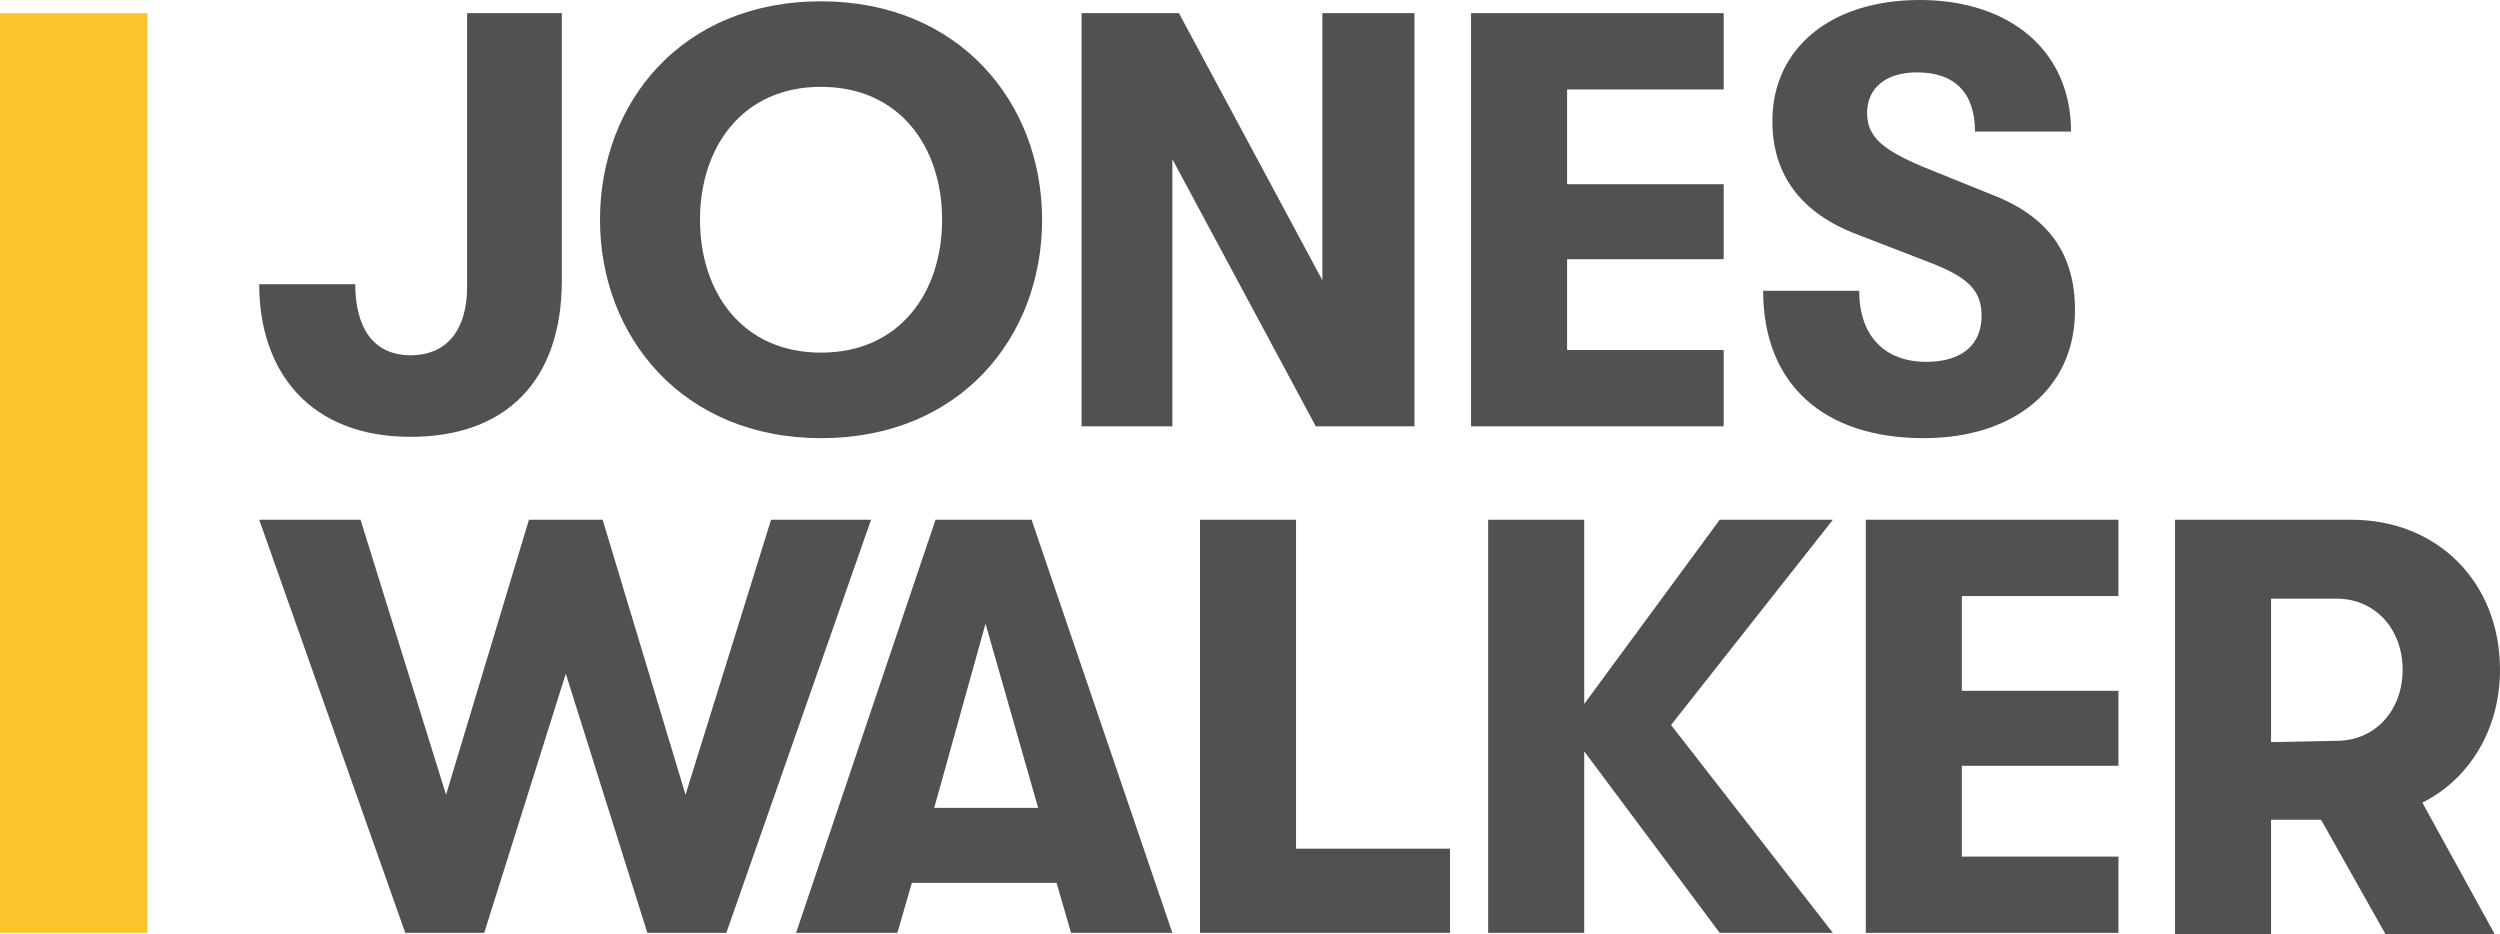
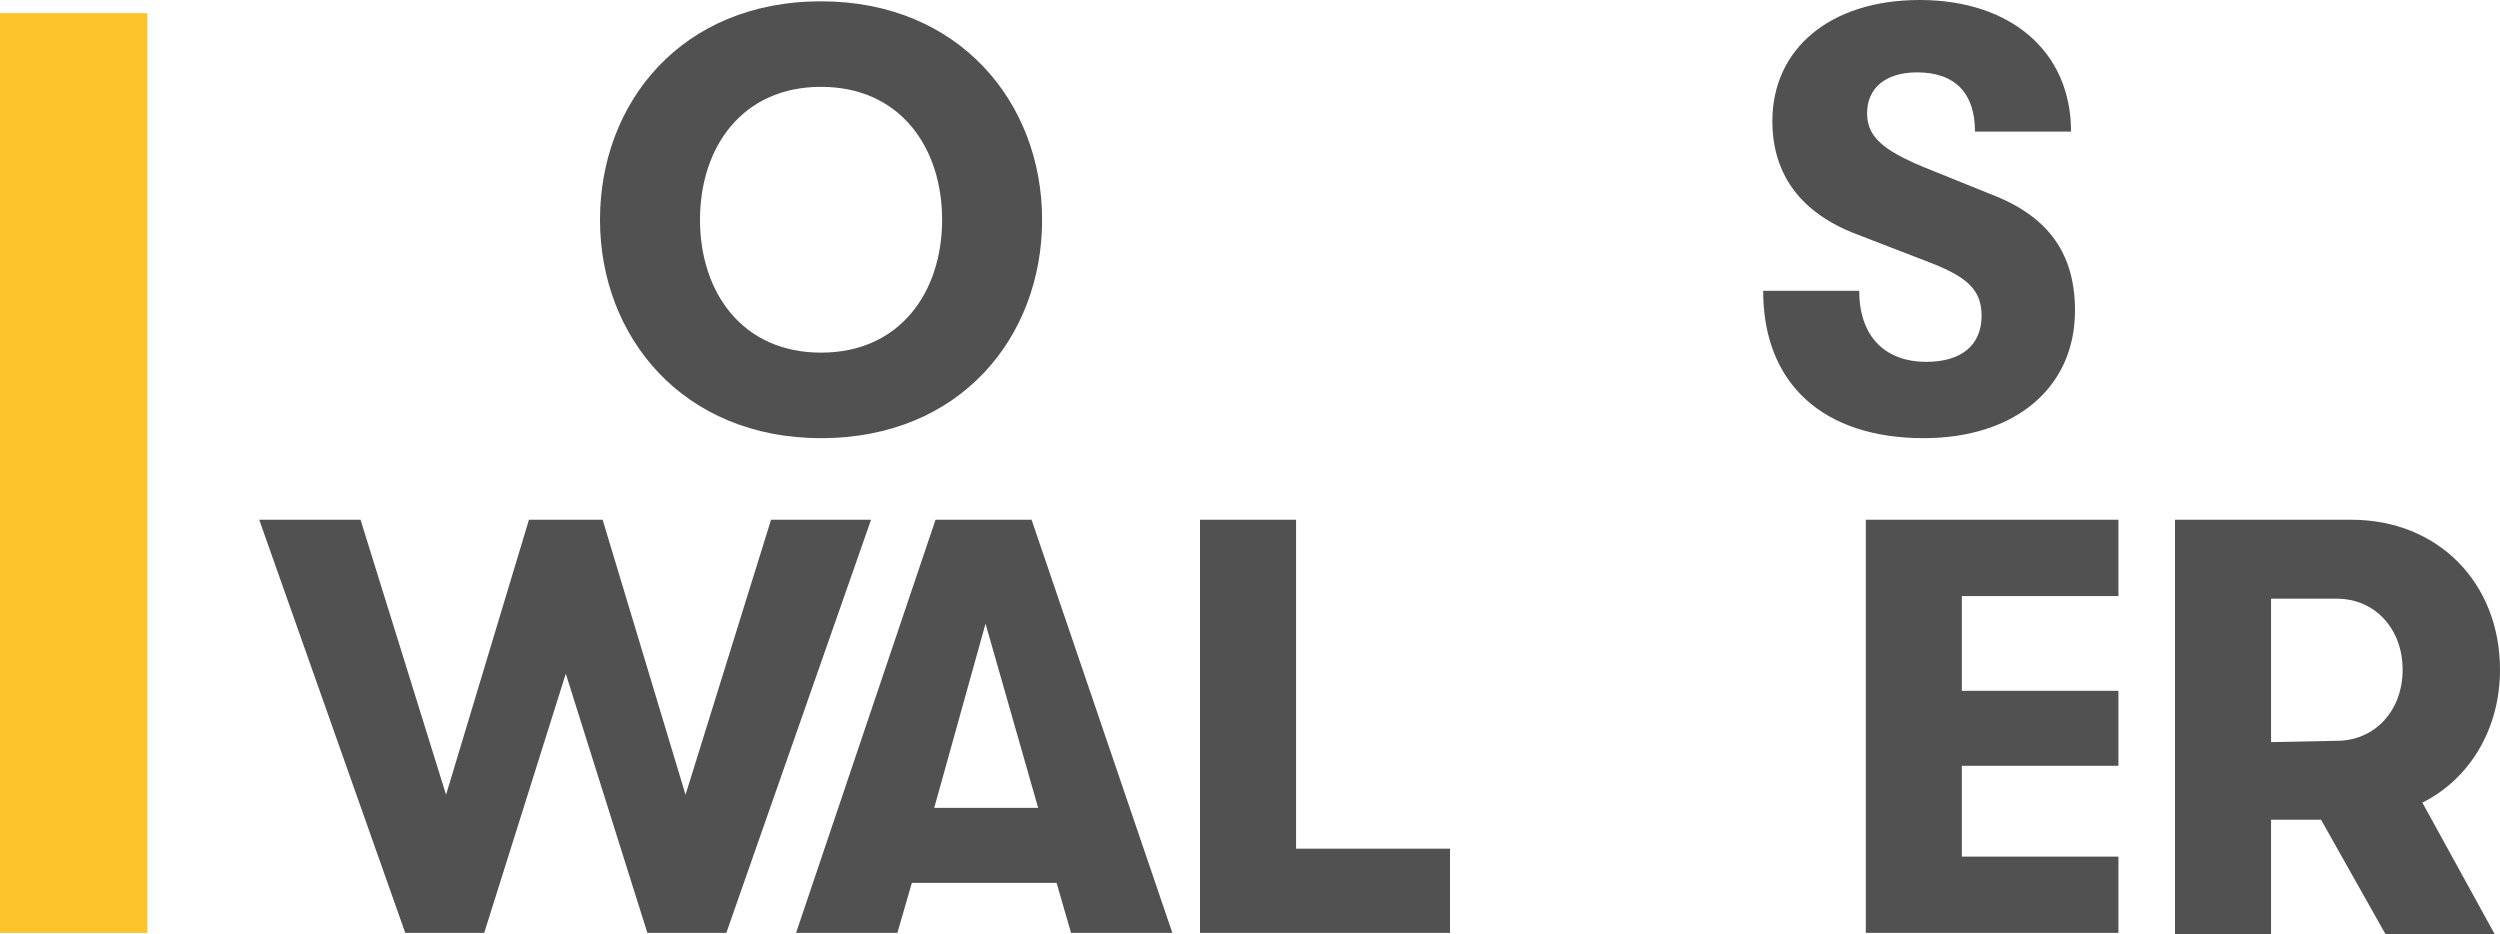
<svg xmlns="http://www.w3.org/2000/svg" xmlns:ns1="http://www.inkscape.org/namespaces/inkscape" xmlns:ns2="http://sodipodi.sourceforge.net/DTD/sodipodi-0.dtd" enable-background="new -12 14 190 190" viewBox="-12 14 190 71" id="svg2" version="1.1" ns1:version="0.91 r13725" ns2:docname="logo2.svg" width="190" height="71">
  <defs id="defs32" />
  <ns2:namedview pagecolor="#ffffff" bordercolor="#666666" borderopacity="1" objecttolerance="10" gridtolerance="10" guidetolerance="10" ns1:pageopacity="0" ns1:pageshadow="2" ns1:window-width="735" ns1:window-height="480" id="namedview30" showgrid="false" fit-margin-top="0" fit-margin-left="0" fit-margin-right="0" fit-margin-bottom="0" ns1:zoom="1.2421053" ns1:cx="95" ns1:cy="35.8" ns1:window-x="918" ns1:window-y="288" ns1:window-maximized="0" ns1:current-layer="svg2" />
  <path d="m -12,15 11.2,0 0,69.9 -11.2,0 z" id="path4" ns1:connector-curvature="0" style="fill:#fcc42a" />
  <g id="g6" style="fill:#515151" transform="translate(0,-59.8)">
-     <path d="m 7.7,95.4 7.3,0 c 0,3.2 1.3,5.4 4.2,5.4 2.9,0 4.3,-2.1 4.3,-5.2 l 0,-20.8 7.2,0 0,20.3 c 0,7.7 -4.3,11.9 -11.5,11.9 -7.6,0 -11.5,-4.9 -11.5,-11.6" id="path8" ns1:connector-curvature="0" />
    <path d="m 33.6,90.5 c 0,-8.9 6.2,-16.6 16.8,-16.6 10.5,0 16.8,7.7 16.8,16.6 0,8.9 -6.2,16.6 -16.8,16.6 -10.5,0 -16.8,-7.7 -16.8,-16.6 m 26,0 c 0,-5.5 -3.2,-10.1 -9.2,-10.1 -6,0 -9.2,4.6 -9.2,10.1 0,5.5 3.2,10.1 9.2,10.1 6,0 9.2,-4.6 9.2,-10.1" id="path10" ns1:connector-curvature="0" />
-     <path d="m 77.6,74.8 10.9,20.3 0,-20.3 7,0 0,31.4 -7.5,0 -10.9,-20.3 0,20.3 -6.9,0 0,-31.4 z" id="path12" ns1:connector-curvature="0" />
-     <path d="m 119,74.8 0,5.8 -11.9,0 0,7.2 11.9,0 0,5.7 -11.9,0 0,6.9 11.9,0 0,5.8 -19.2,0 0,-31.4 z" id="path14" ns1:connector-curvature="0" />
    <path d="m 122,95.9 7.3,0 c 0,3.4 1.9,5.4 5.1,5.4 2.7,0 4.2,-1.3 4.2,-3.5 0,-1.9 -1,-2.9 -3.8,-4 l -5.7,-2.2 c -4.2,-1.6 -6.4,-4.5 -6.4,-8.6 0,-5.5 4.4,-9.2 11.2,-9.2 6.9,0 11.5,3.9 11.5,10 l -7.3,0 c 0,-2.9 -1.5,-4.5 -4.4,-4.5 -2.4,0 -3.8,1.2 -3.8,3.1 0,1.8 1.2,2.8 4.3,4.1 l 5.2,2.1 c 4.4,1.7 6.3,4.6 6.3,8.8 0,5.9 -4.6,9.7 -11.5,9.7 -7.6,0 -12.2,-4.1 -12.2,-11.2" id="path16" ns1:connector-curvature="0" />
    <path d="m 15.4,113.3 6.5,20.9 6.3,-20.9 5.6,0 6.3,20.9 6.5,-20.9 7.6,0 -11,31.4 -6,0 -6.2,-19.7 -6.2,19.7 -6,0 -11.1,-31.4 z" id="path18" ns1:connector-curvature="0" />
    <path d="m 57.3,140.9 -1.1,3.8 -7.7,0 10.6,-31.4 7.3,0 10.7,31.4 -7.7,0 -1.1,-3.8 z m 5.6,-19.7 -3.9,14 7.9,0 z" id="path20" ns1:connector-curvature="0" />
    <path d="m 86.5,113.3 0,25 11.7,0 0,6.4 -19,0 0,-31.4 z" id="path22" ns1:connector-curvature="0" />
-     <path d="m 127.3,144.7 -8.6,0 -10.3,-13.8 0,13.8 -7.3,0 0,-31.4 7.3,0 0,14 10.3,-14 8.6,0 -12.3,15.6 z" id="path24" ns1:connector-curvature="0" />
    <path d="m 149,113.3 0,5.8 -11.9,0 0,7.2 11.9,0 0,5.7 -11.9,0 0,6.9 11.9,0 0,5.8 -19.2,0 0,-31.4 z" id="path26" ns1:connector-curvature="0" />
    <path d="m 172.1,134.8 5.5,10 -8.3,0 -4.9,-8.7 -3.8,0 0,8.7 -7.3,0 0,-31.5 13.4,0 c 6.6,0 11.3,4.8 11.3,11.4 0,4.5 -2.3,8.3 -5.9,10.1 m -6.5,-4.7 c 2.9,0 5,-2.3 5,-5.4 0,-3.1 -2.1,-5.4 -5,-5.4 l -5,0 0,10.9 z" id="path28" ns1:connector-curvature="0" />
  </g>
</svg>